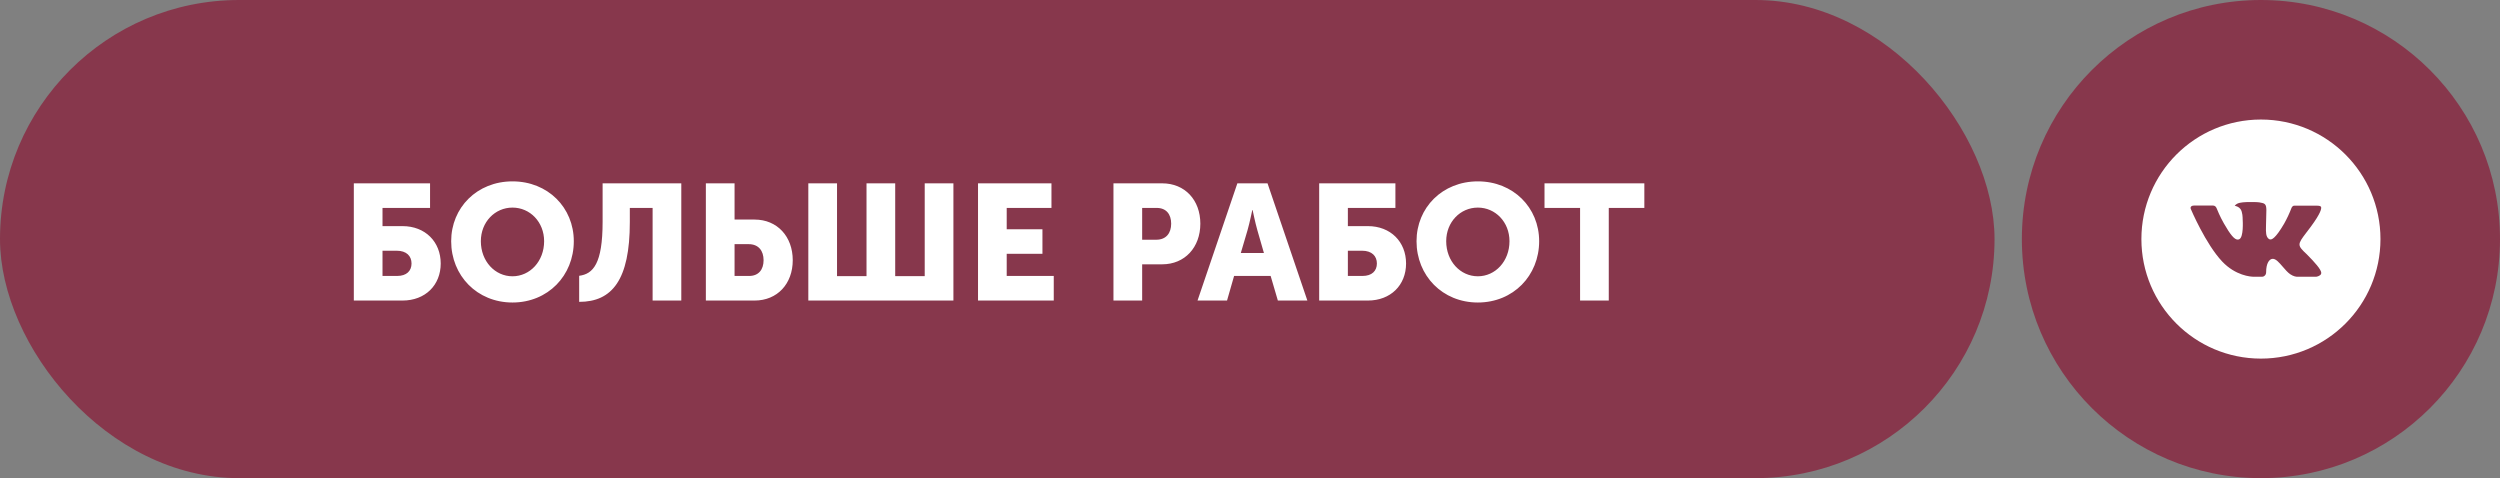
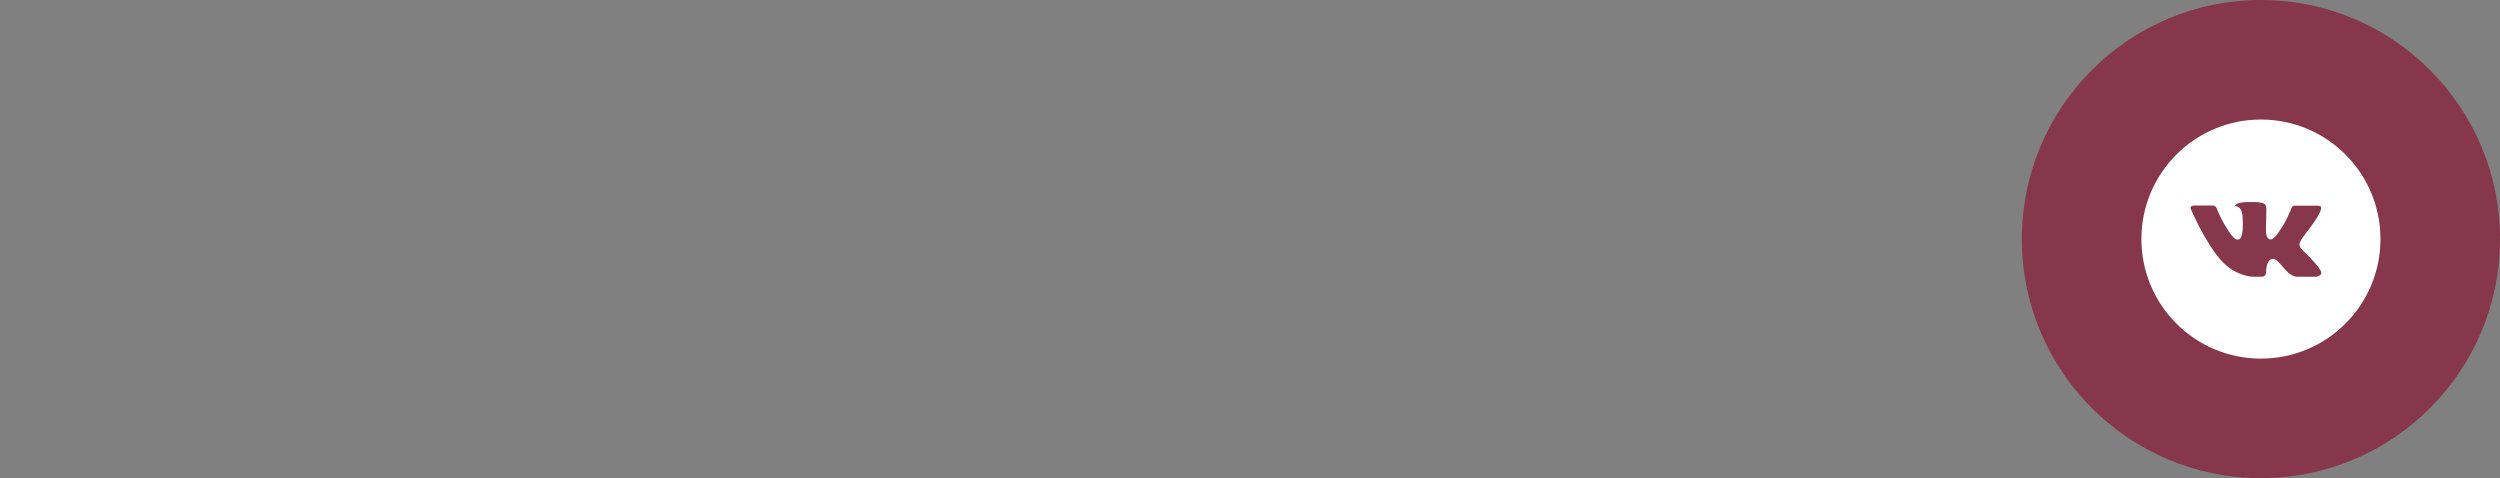
<svg xmlns="http://www.w3.org/2000/svg" width="183" height="35" viewBox="0 0 183 35" fill="none">
  <rect x="0" y="0" width="183" height="35" fill="#808080" stroke="none" />
  <circle cx="165.5" cy="17.5" r="17.5" fill="#87374C" />
  <path d="M165.5 8.75C160.667 8.75 156.75 12.667 156.75 17.5C156.75 22.333 160.667 26.25 165.5 26.25C170.333 26.25 174.25 22.333 174.25 17.5C174.25 12.667 170.333 8.75 165.5 8.75ZM168.865 18.622C168.865 18.622 169.639 19.386 169.829 19.74C169.835 19.748 169.838 19.755 169.839 19.759C169.917 19.889 169.935 19.99 169.897 20.066C169.833 20.192 169.614 20.253 169.54 20.259H168.172C168.078 20.259 167.879 20.234 167.638 20.069C167.453 19.939 167.271 19.727 167.093 19.52C166.828 19.212 166.598 18.946 166.367 18.946C166.337 18.945 166.308 18.95 166.28 18.959C166.105 19.016 165.881 19.265 165.881 19.931C165.881 20.139 165.717 20.258 165.601 20.258H164.975C164.762 20.258 163.651 20.183 162.666 19.145C161.461 17.874 160.377 15.323 160.368 15.3C160.299 15.135 160.44 15.046 160.595 15.046H161.975C162.16 15.046 162.22 15.159 162.262 15.258C162.311 15.374 162.491 15.834 162.787 16.352C163.268 17.196 163.562 17.538 163.798 17.538C163.843 17.538 163.886 17.526 163.925 17.506C164.233 17.334 164.176 16.236 164.162 16.008C164.162 15.965 164.161 15.517 164.003 15.302C163.89 15.146 163.698 15.086 163.581 15.065C163.629 14.999 163.691 14.947 163.763 14.911C163.974 14.805 164.355 14.789 164.733 14.789H164.944C165.354 14.795 165.46 14.821 165.608 14.859C165.909 14.931 165.916 15.125 165.889 15.789C165.881 15.978 165.873 16.191 165.873 16.443C165.873 16.497 165.87 16.556 165.87 16.618C165.861 16.956 165.85 17.34 166.089 17.497C166.12 17.517 166.156 17.527 166.193 17.527C166.276 17.527 166.525 17.527 167.202 16.367C167.41 15.994 167.592 15.605 167.744 15.206C167.758 15.182 167.798 15.109 167.845 15.081C167.88 15.063 167.919 15.054 167.958 15.055H169.582C169.758 15.055 169.88 15.081 169.902 15.149C169.942 15.258 169.895 15.589 169.154 16.592L168.823 17.029C168.151 17.909 168.151 17.954 168.865 18.622Z" fill="white" />
-   <rect width="146" height="35" rx="17.5" fill="#87374C" />
-   <path d="M25.9 22V13.42H31.48V15.22H28V16.552H29.464C31.132 16.552 32.26 17.704 32.26 19.288C32.26 20.872 31.132 22 29.464 22H25.9ZM28 20.2H29.068C29.764 20.2 30.124 19.828 30.124 19.288C30.124 18.748 29.764 18.352 29.032 18.352H28V20.2ZM33.026 17.656C33.026 15.196 34.922 13.276 37.514 13.276C40.106 13.276 42.002 15.196 42.002 17.656C42.002 20.176 40.106 22.144 37.514 22.144C34.922 22.144 33.026 20.176 33.026 17.656ZM35.198 17.656C35.198 19.12 36.23 20.224 37.514 20.224C38.798 20.224 39.83 19.12 39.83 17.656C39.83 16.252 38.798 15.196 37.514 15.196C36.23 15.196 35.198 16.252 35.198 17.656ZM42.395 20.188C43.415 20.056 44.111 19.312 44.111 16.24V13.42H49.871V22H47.771V15.22H46.103V16.264C46.103 20.488 44.807 22.096 42.395 22.096V20.188ZM51.669 22V13.42H53.77V16.072H55.233C56.901 16.072 58.029 17.32 58.029 19.048C58.029 20.776 56.901 22 55.233 22H51.669ZM53.77 20.2H54.837C55.533 20.2 55.894 19.732 55.894 19.048C55.894 18.364 55.533 17.872 54.801 17.872H53.77V20.2ZM59.169 22V13.42H61.27V20.212H63.429V13.42H65.529V20.212H67.689V13.42H69.79V22H59.169ZM71.591 22V13.42H76.967V15.22H73.691V16.78H76.307V18.58H73.691V20.2H77.135V22H71.591ZM81.505 22V13.42H85.07C86.737 13.42 87.865 14.644 87.865 16.372C87.865 18.1 86.737 19.348 85.07 19.348H83.606V22H81.505ZM83.606 17.548H84.638C85.37 17.548 85.73 17.056 85.73 16.372C85.73 15.688 85.37 15.22 84.674 15.22H83.606V17.548ZM87.659 22L90.575 13.42H92.783L95.699 22H93.539L93.011 20.2H90.335L89.819 22H87.659ZM90.827 18.52H92.519L92.039 16.852C91.883 16.312 91.691 15.376 91.691 15.376H91.667C91.667 15.376 91.475 16.312 91.319 16.852L90.827 18.52ZM96.564 22V13.42H102.144V15.22H98.664V16.552H100.128C101.796 16.552 102.924 17.704 102.924 19.288C102.924 20.872 101.796 22 100.128 22H96.564ZM98.664 20.2H99.732C100.428 20.2 100.788 19.828 100.788 19.288C100.788 18.748 100.428 18.352 99.696 18.352H98.664V20.2ZM103.69 17.656C103.69 15.196 105.586 13.276 108.178 13.276C110.77 13.276 112.666 15.196 112.666 17.656C112.666 20.176 110.77 22.144 108.178 22.144C105.586 22.144 103.69 20.176 103.69 17.656ZM105.862 17.656C105.862 19.12 106.894 20.224 108.178 20.224C109.462 20.224 110.494 19.12 110.494 17.656C110.494 16.252 109.462 15.196 108.178 15.196C106.894 15.196 105.862 16.252 105.862 17.656ZM115.662 22V15.22H113.058V13.42H120.366V15.22H117.762V22H115.662Z" fill="white" />
</svg>